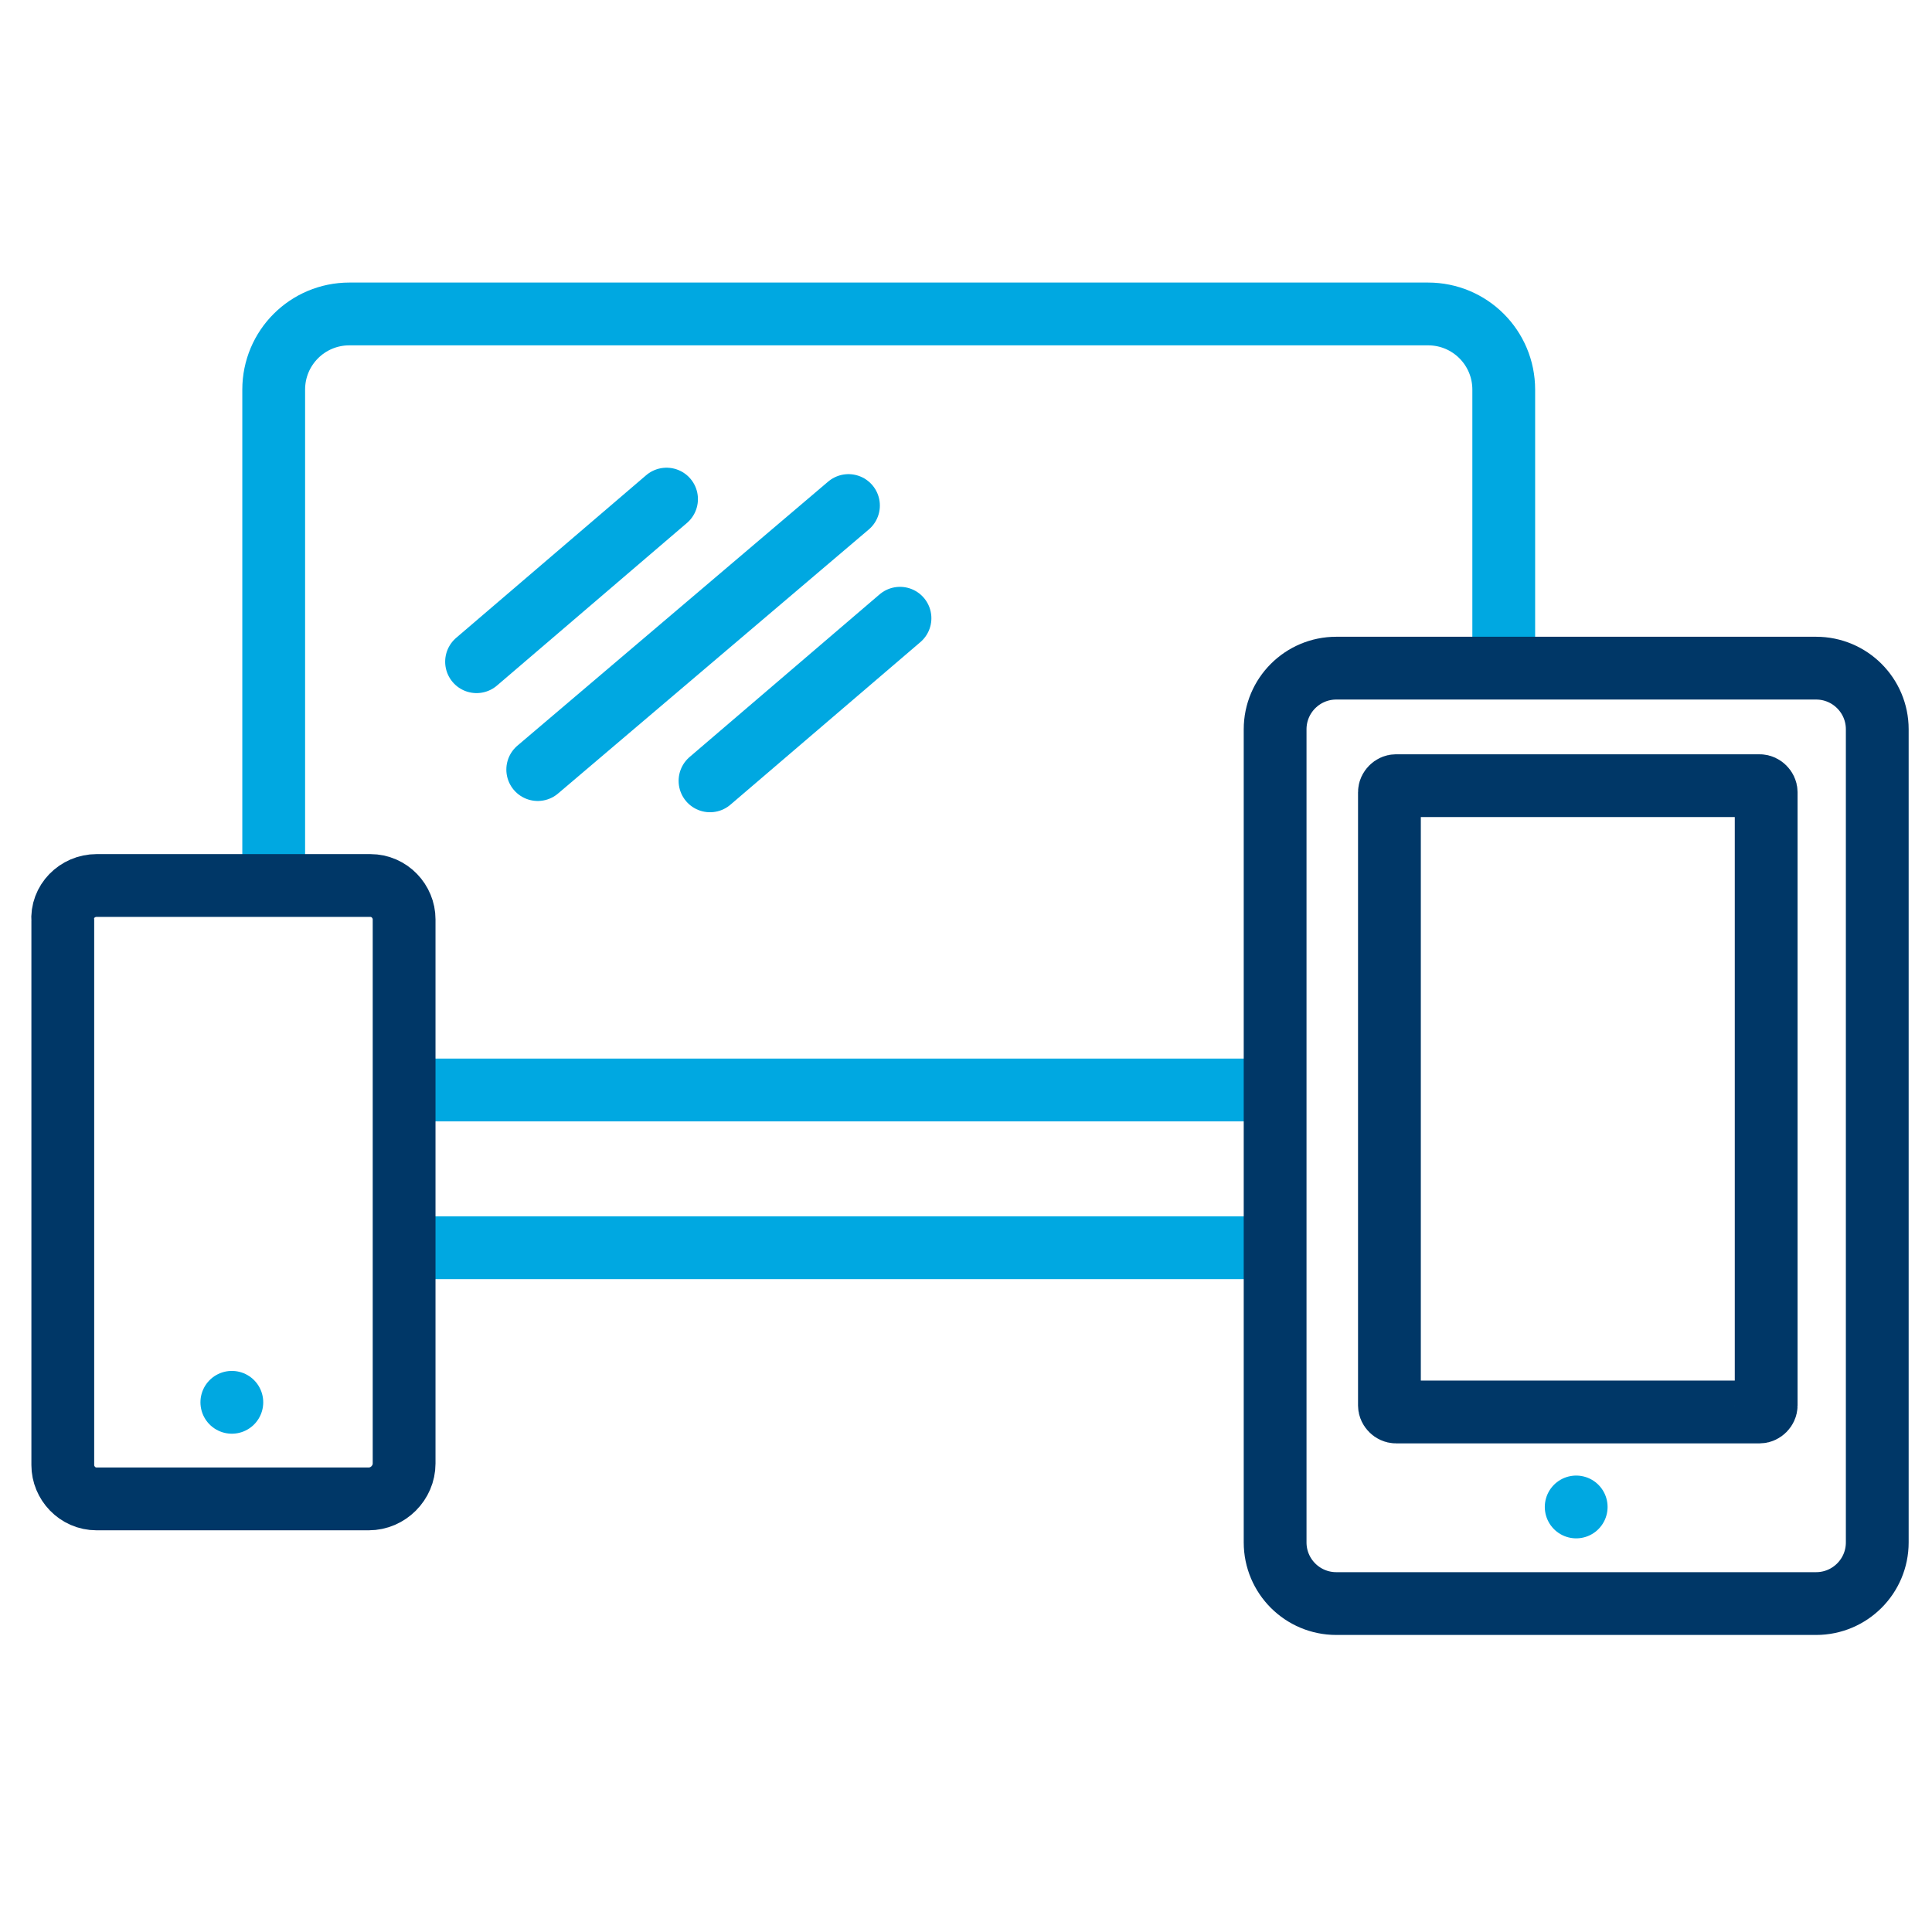
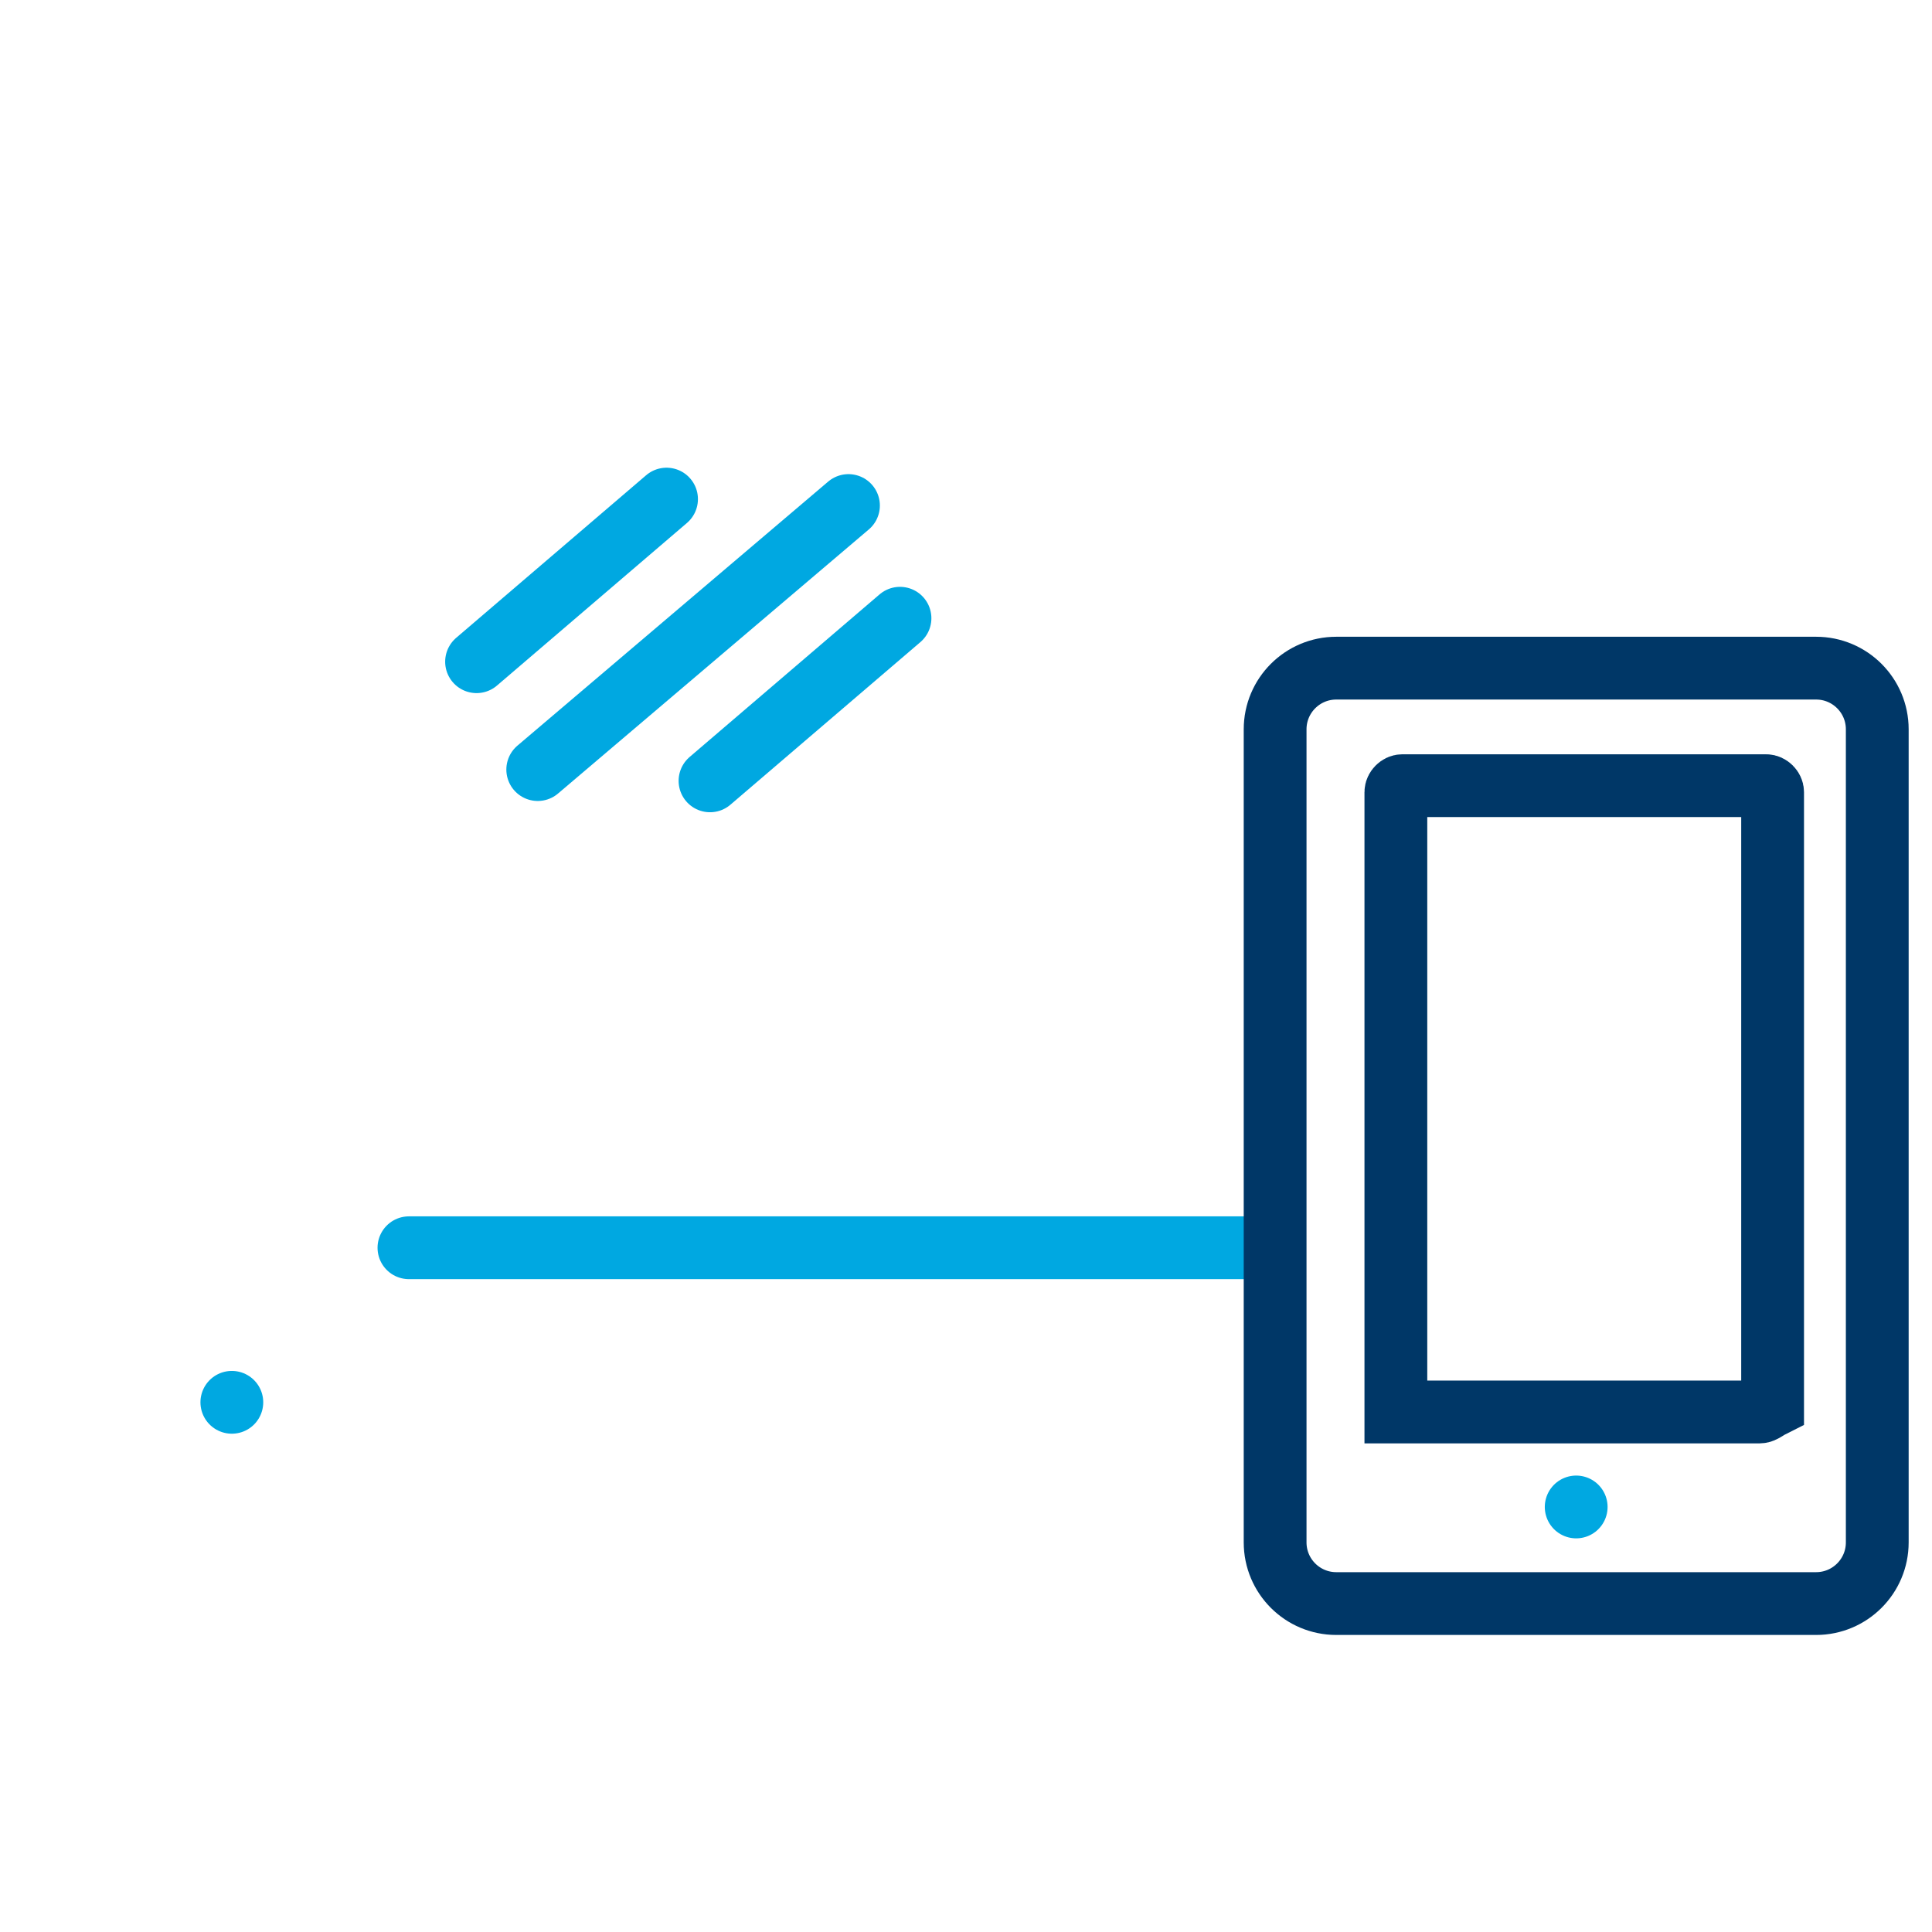
<svg xmlns="http://www.w3.org/2000/svg" version="1.1" id="Layer_1" x="0px" y="0px" viewBox="0 0 120 120" style="enable-background:new 0 0 120 120;" xml:space="preserve">
  <style type="text/css">
	.st0{fill:none;stroke:#00A8E1;stroke-width:3.9;stroke-linecap:round;stroke-linejoin:round;stroke-miterlimit:10;}
	.st1{fill:none;stroke:#003767;stroke-width:3.9;stroke-miterlimit:10;}
	.st2{fill:none;}
</style>
  <g>
    <line class="st0" x1="52.7" y1="31.4" x2="33.4" y2="47.8" />
    <line class="st0" x1="44.1" y1="48.5" x2="55.9" y2="38.4" />
    <line class="st0" x1="29.6" y1="41.1" x2="41.4" y2="31" />
-     <line class="st0" x1="78.8" y1="67.7" x2="25.4" y2="67.7" />
-     <path class="st0" d="M17,54.9V24.2c0-2.6,2.1-4.7,4.7-4.7h67c2.6,0,4.7,2.1,4.7,4.7v17" />
    <line class="st0" x1="78.8" y1="77.5" x2="25.4" y2="77.5" />
    <path class="st1" d="M112.8,99.6H83c-2.1,0-3.8-1.7-3.8-3.8V45.3c0-2.1,1.7-3.8,3.8-3.8h29.8c2.1,0,3.8,1.7,3.8,3.8v50.5   C116.6,97.9,114.9,99.6,112.8,99.6z" />
-     <path class="st1" d="M22.9,93.1H6c-1.2,0-2.1-1-2.1-2.1V57.2C3.8,56,4.8,55,6,55h17c1.2,0,2.1,1,2.1,2.1v33.8   C25.1,92.1,24.1,93.1,22.9,93.1z" />
-     <path class="st1" d="M109.3,87.7H86.7c-0.2,0-0.4-0.2-0.4-0.4V49.2c0-0.2,0.2-0.4,0.4-0.4h22.6c0.2,0,0.4,0.2,0.4,0.4v38.1   C109.7,87.5,109.5,87.7,109.3,87.7z" />
+     <path class="st1" d="M109.3,87.7H86.7V49.2c0-0.2,0.2-0.4,0.4-0.4h22.6c0.2,0,0.4,0.2,0.4,0.4v38.1   C109.7,87.5,109.5,87.7,109.3,87.7z" />
    <line class="st0" x1="14.4" y1="87.1" x2="14.4" y2="87.1" />
    <line class="st0" x1="97.9" y1="93.6" x2="97.9" y2="93.6" />
  </g>
  <rect x="0" y="0" class="st2" width="120" height="120" />
</svg>